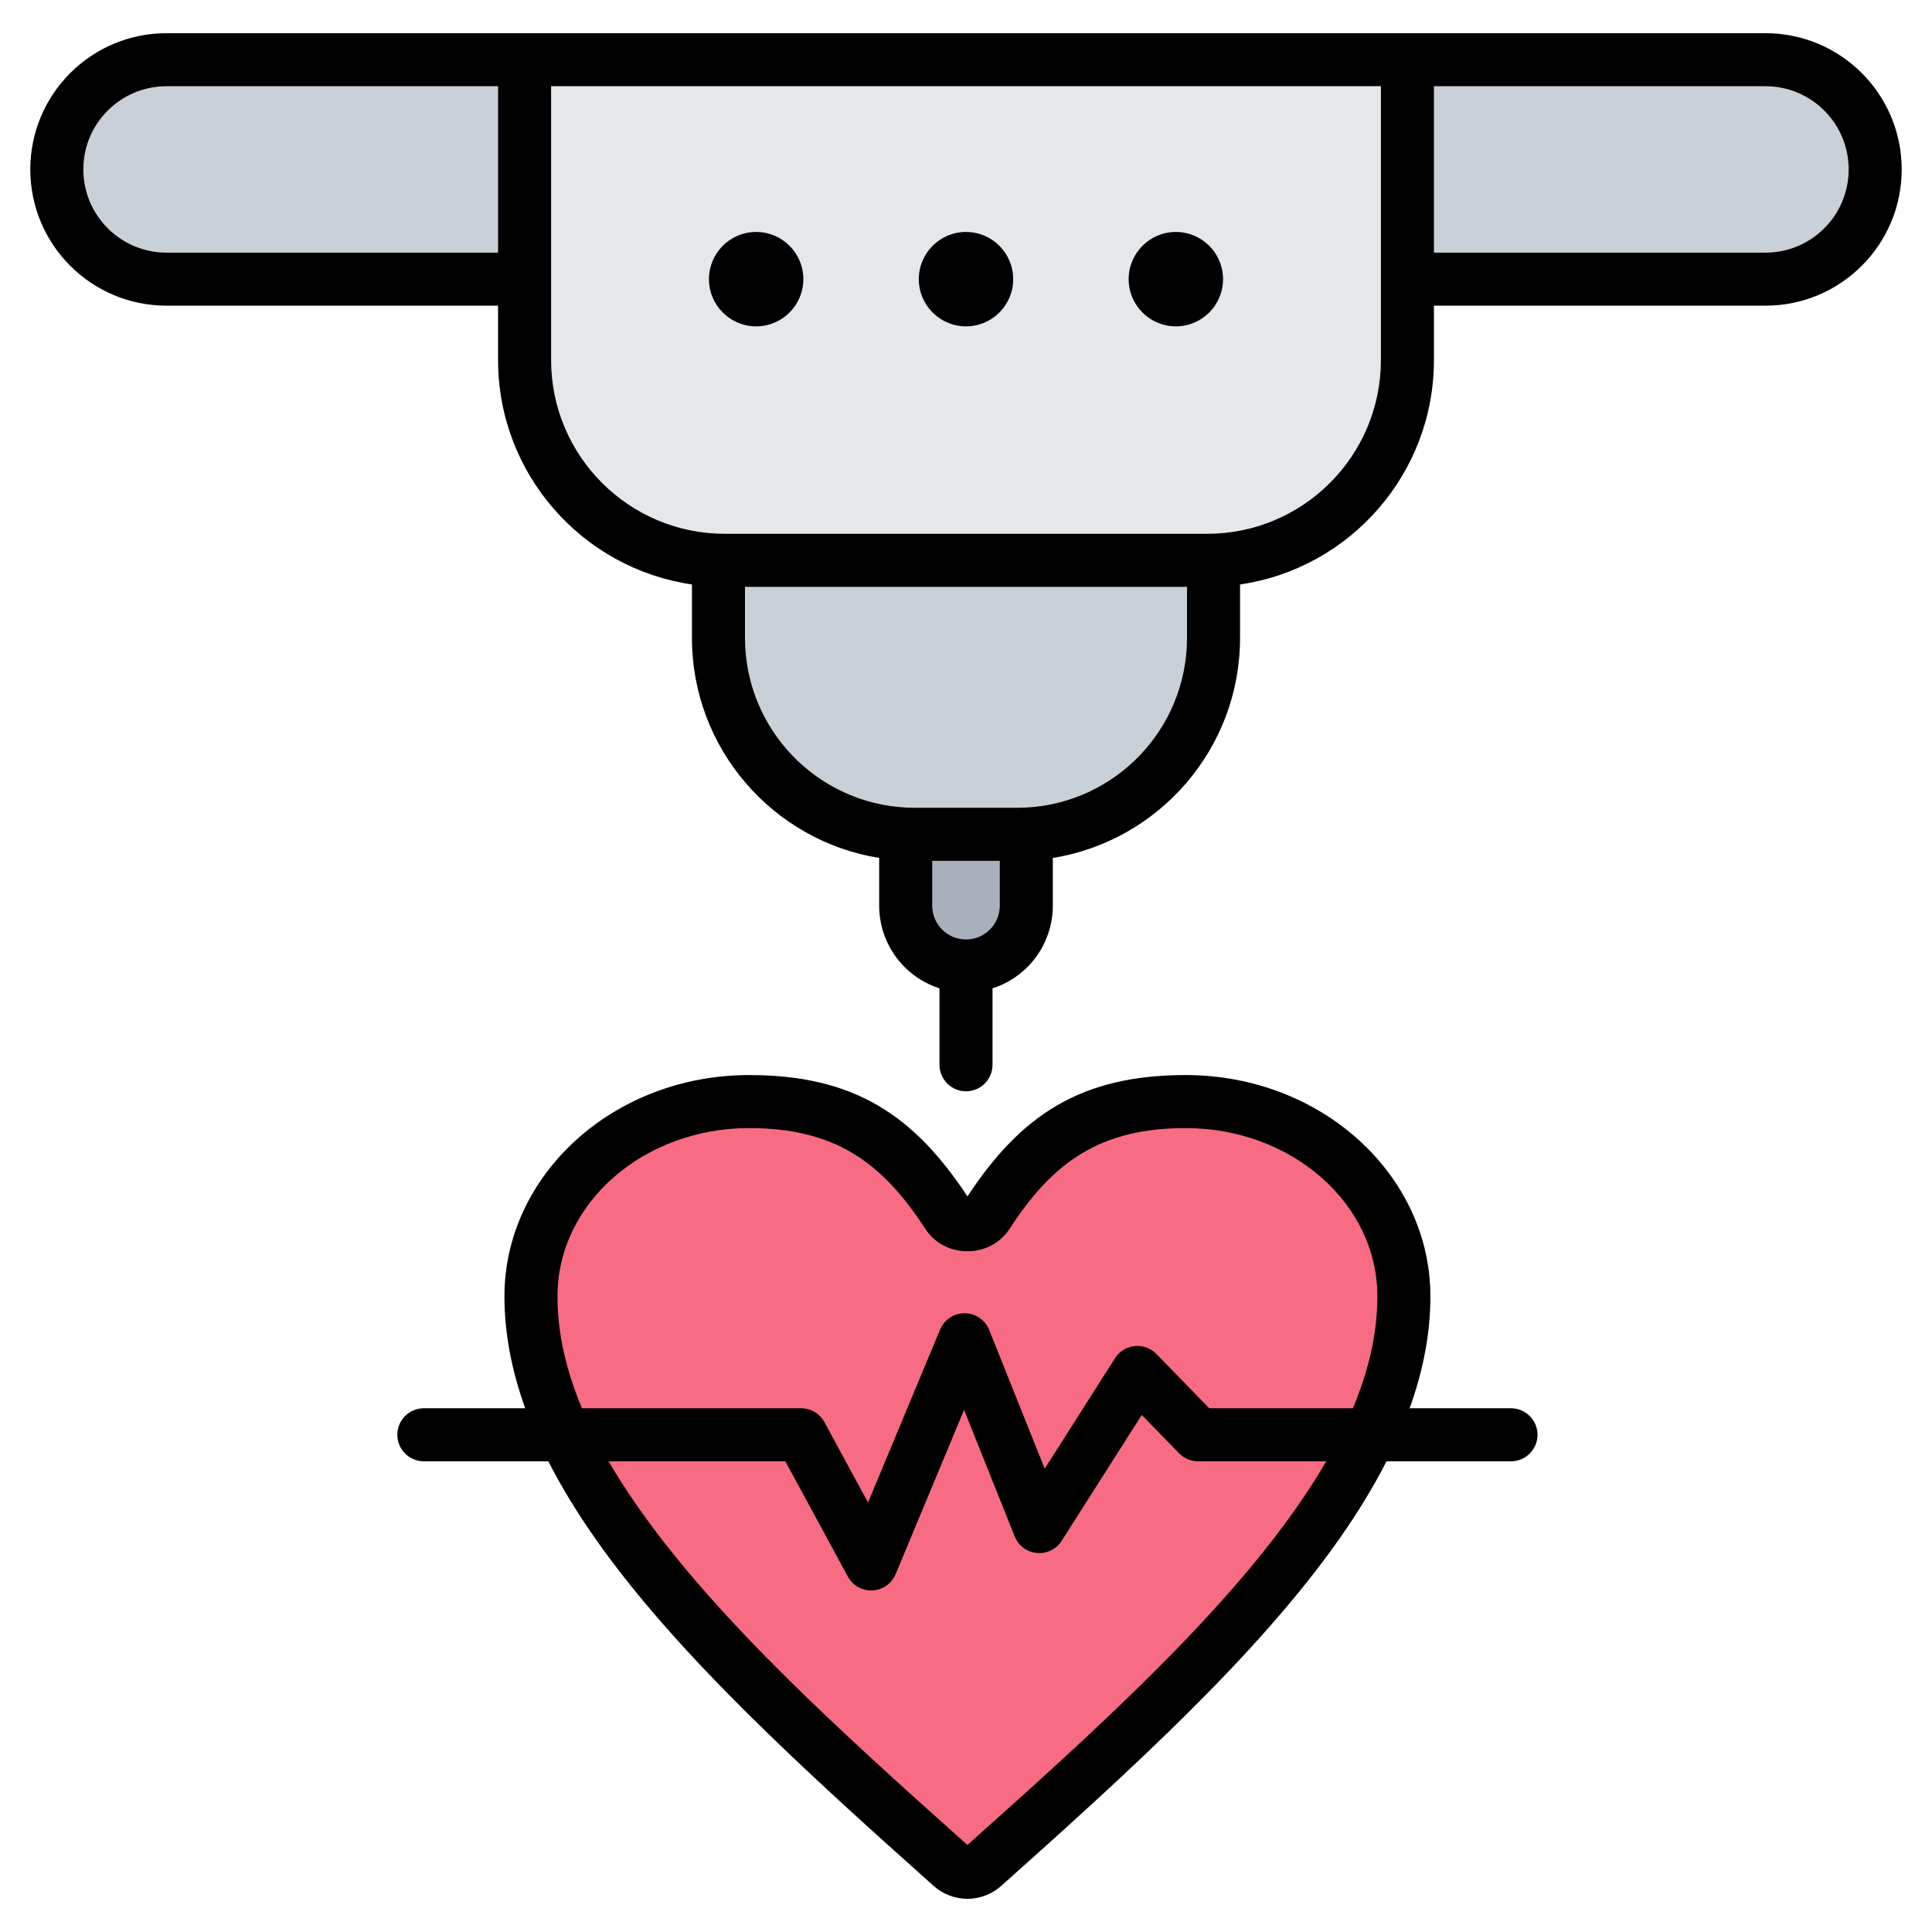
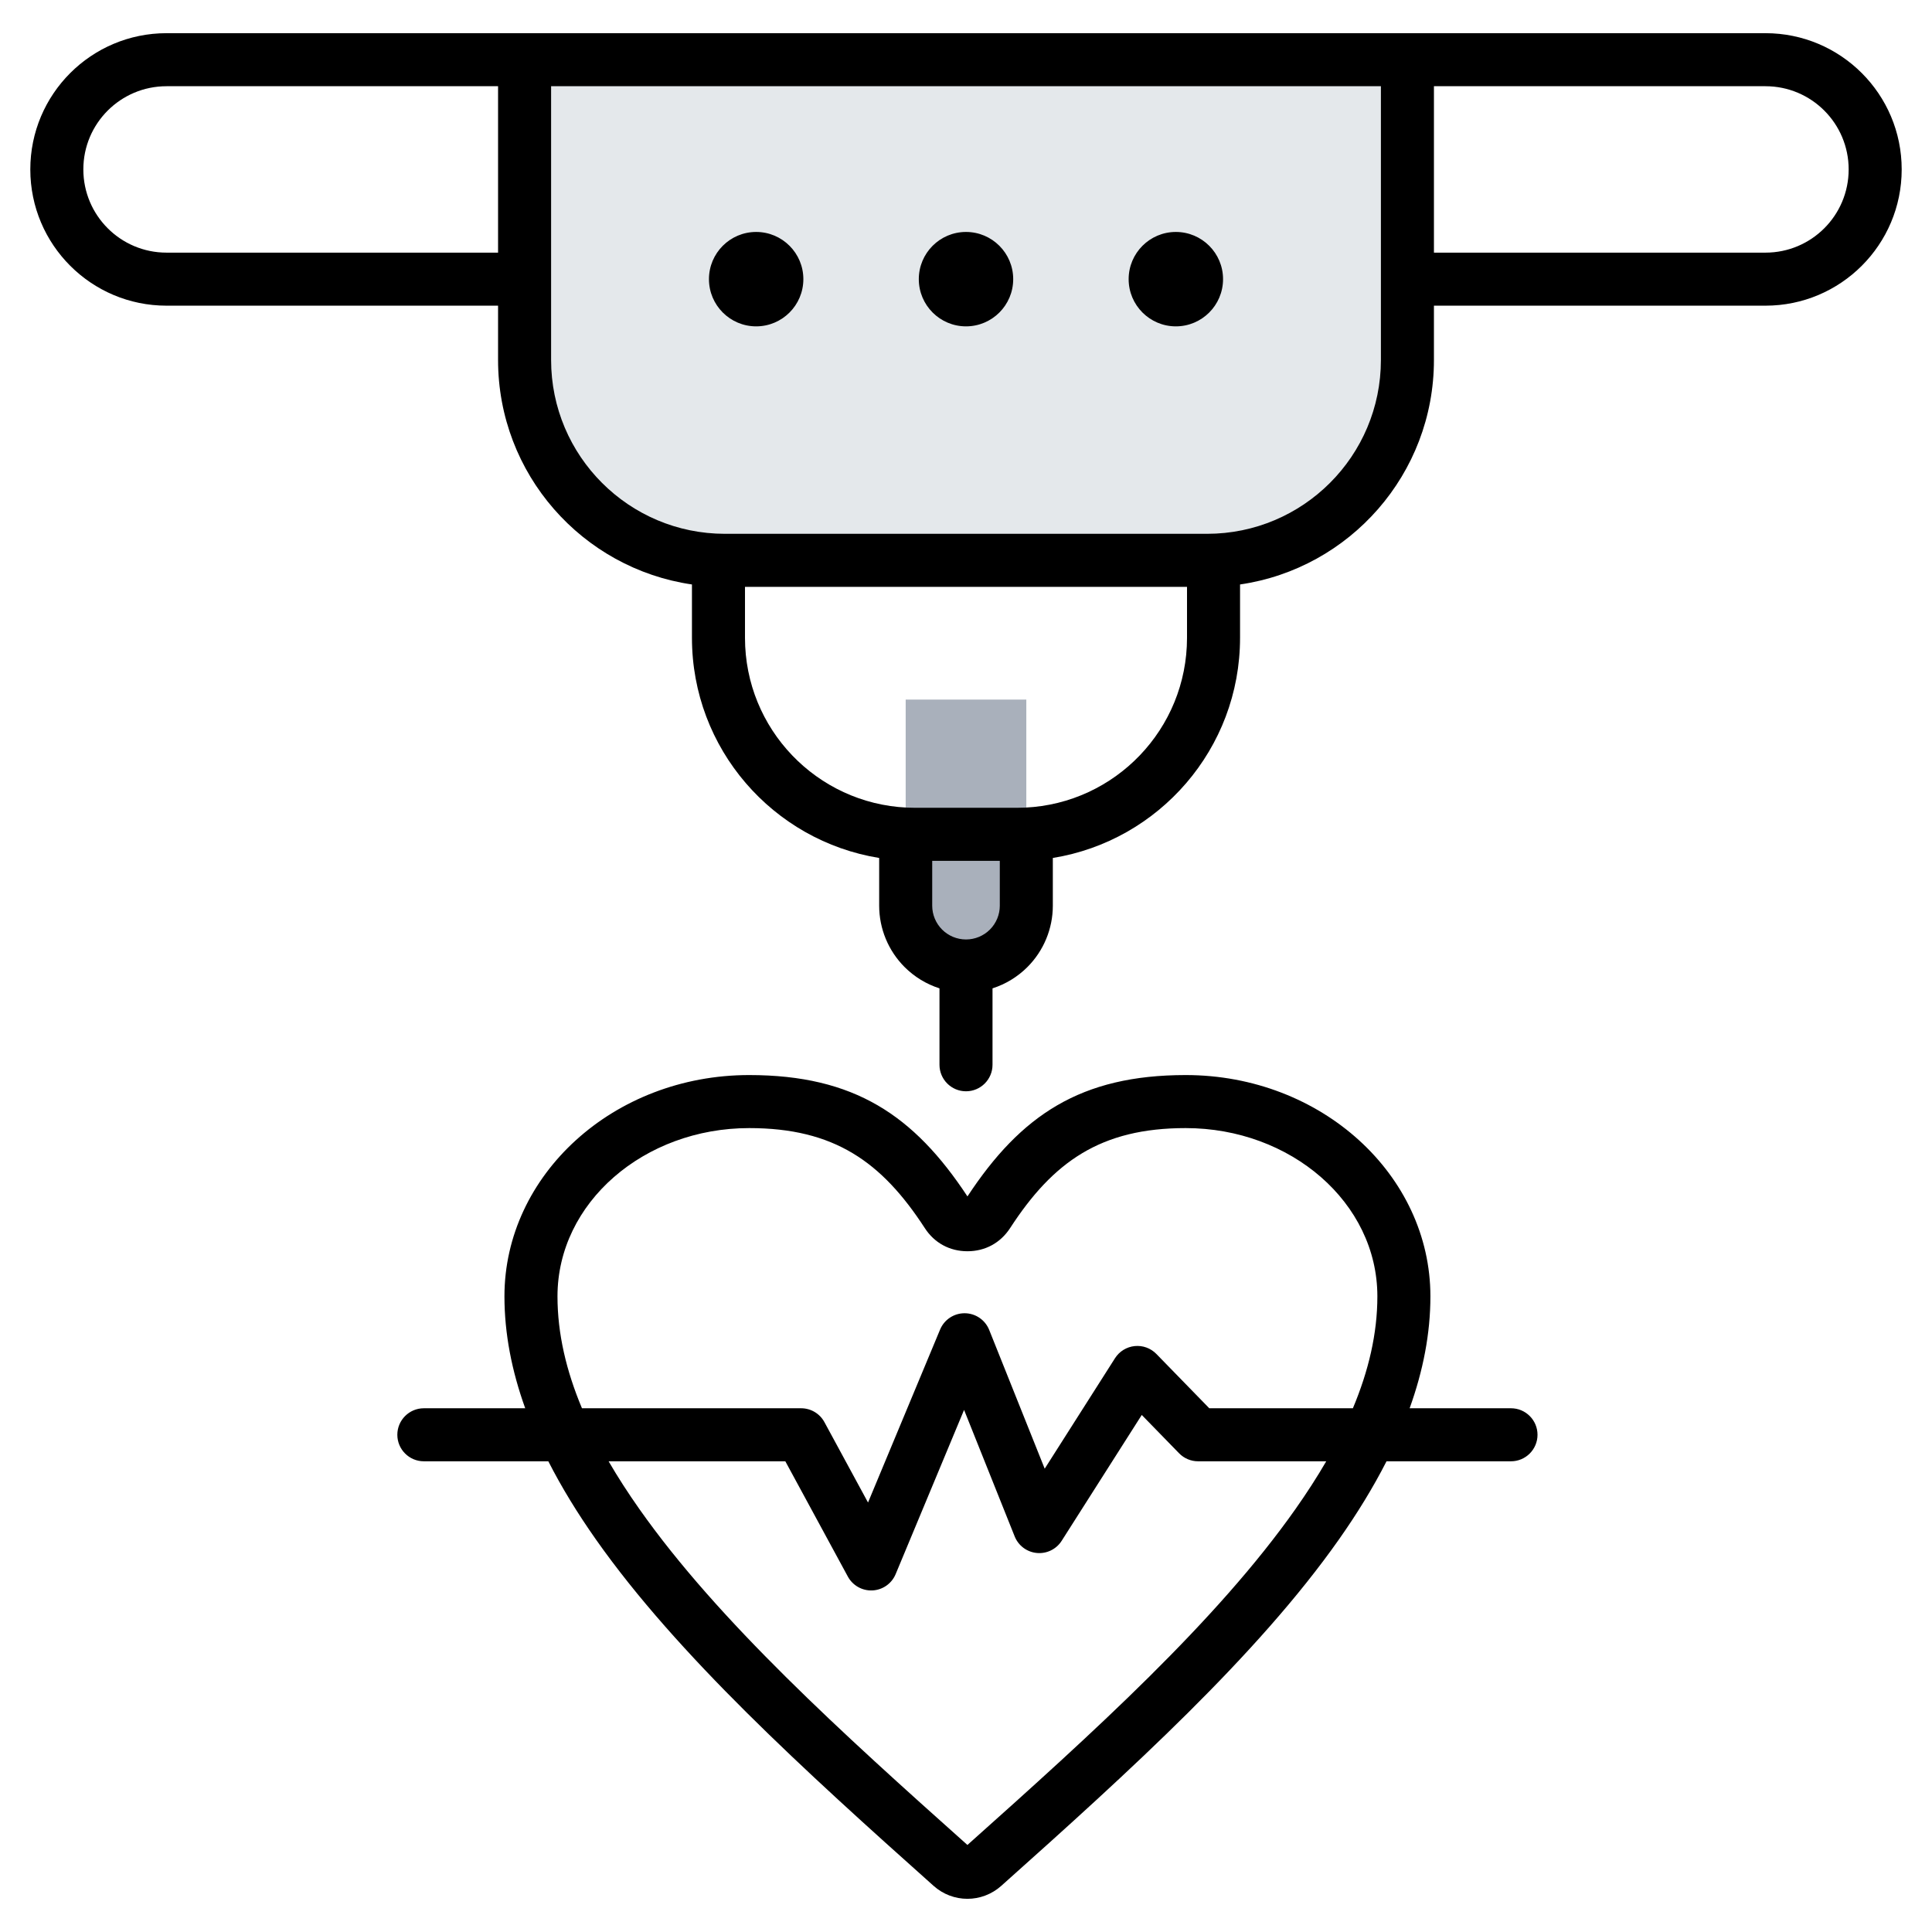
<svg xmlns="http://www.w3.org/2000/svg" clip-rule="evenodd" fill-rule="evenodd" stroke-linejoin="round" stroke-miterlimit="2" viewBox="0 0 510 510">
  <g>
    <g>
      <g>
-         <path d="m260.771 320.379c12.805-19.719 26.985-29.585 52.215-29.585 31.803 0 57.605 23.039 57.605 51.413 0 50.133-54.788 100.266-110.936 150.386-2.449 2.191-6.11 2.191-8.56 0-56.148-50.12-110.935-100.253-110.935-150.386 0-28.374 25.801-51.413 57.604-51.413 25.23 0 39.41 9.866 52.229 29.585 1.211 1.878 3.144 2.925 5.389 2.925 2.232 0 4.164-1.047 5.389-2.925z" fill="#f76c82" fill-rule="nonzero" />
-       </g>
+         </g>
      <g>
        <path d="m270.921 184.676v54.405c0 4.222-1.677 8.271-4.663 11.256-2.985 2.986-7.034 4.663-11.256 4.663-.001 0-.003 0-.004 0-4.222 0-8.271-1.677-11.256-4.663-2.986-2.985-4.663-7.034-4.663-11.256 0-20.746 0-54.405 0-54.405z" fill="#a9b0bb" />
-         <path d="m320.342 91.051v77.314c0 28.651-23.226 51.877-51.877 51.877h-26.93c-28.651 0-51.877-23.226-51.877-51.877v-77.314z" fill="#cad0d7" />
-         <path d="m466.036 15.764c15.997 0 28.964 12.967 28.964 28.963v.004c0 15.996-12.967 28.964-28.964 28.964-85.558 0-336.514 0-422.072 0-15.997 0-28.964-12.968-28.964-28.964 0-.001 0-.002 0-.004 0-15.996 12.967-28.963 28.964-28.963z" fill="#cad0d7" />
+         <path d="m320.342 91.051c0 28.651-23.226 51.877-51.877 51.877h-26.93c-28.651 0-51.877-23.226-51.877-51.877v-77.314z" fill="#cad0d7" />
        <path d="m371.524 15.764v79.26c0 29.213-23.682 52.895-52.896 52.895h-127.256c-29.214 0-52.896-23.682-52.896-52.895v-79.26z" fill="#e4e8eb" />
      </g>
    </g>
    <path d="m8 44.722c0-19.862 16.101-35.963 35.964-35.963h422.072c19.863 0 35.964 16.101 35.964 35.963v.004c0 19.862-16.101 35.964-35.964 35.964h-87.512v14.329c0 30.119-22.232 55.047-51.182 59.266v14.075c0 29.298-21.4 53.595-49.421 58.121v12.595c0 6.078-2.415 11.908-6.713 16.206-2.603 2.603-5.767 4.515-9.208 5.619v20.173c0 3.864-3.137 7-7 7s-7-3.136-7-7v-20.173c-3.441-1.104-6.605-3.016-9.208-5.619-4.298-4.298-6.713-10.128-6.713-16.206v-12.595c-28.021-4.526-49.421-28.823-49.421-58.121v-14.075c-28.95-4.219-51.182-29.147-51.182-59.266v-14.329h-87.512c-19.85 0-35.944-16.082-35.964-35.927m14-.037c0 12.131 9.833 21.964 21.964 21.964h87.512v-43.931h-87.513c-12.13 0-21.963 9.833-21.963 21.944zm342.524-21.967h-219.048v72.26c0 25.347 20.548 45.895 45.896 45.895h127.256c25.348 0 45.896-20.548 45.896-45.895zm-164.918 38.471c6.877 0 12.46 5.583 12.46 12.46s-5.583 12.46-12.46 12.46-12.46-5.583-12.46-12.46 5.583-12.46 12.46-12.46zm55.394 0c6.877 0 12.46 5.583 12.46 12.46s-5.583 12.46-12.46 12.46-12.46-5.583-12.46-12.46 5.583-12.46 12.46-12.46zm55.394 0c6.877 0 12.46 5.583 12.46 12.46s-5.583 12.46-12.46 12.46-12.46-5.583-12.46-12.46 5.583-12.46 12.46-12.46zm2.948 93.684h-116.684v13.446c0 24.071 18.95 43.719 42.747 44.828.706.033 1.416.049 2.13.049h26.93c.714 0 1.424-.016 2.13-.049 23.797-1.109 42.747-20.757 42.747-44.828zm174.658-110.188v-.004c0-12.13-9.833-21.963-21.964-21.963h-87.512v43.931h87.513c12.13 0 21.963-9.833 21.963-21.964zm-224.079 182.511h-17.842v11.839c0 2.365.94 4.634 2.612 6.307 1.668 1.667 3.927 2.606 6.292 2.612h.018c2.365 0 4.635-.94 6.308-2.612 1.672-1.673 2.612-3.942 2.612-6.307zm-119.176 158.509h-32.86c-3.863 0-7-3.137-7-7 0-3.864 3.137-7 7-7h26.758c-3.552-9.855-5.483-19.709-5.483-29.544 0-32.007 28.729-58.413 64.604-58.413 27.722 0 43.496 10.616 57.618 32.036 14.107-21.42 29.882-32.036 57.604-32.036 35.875 0 64.605 26.406 64.605 58.413 0 9.835-1.932 19.689-5.483 29.544h26.757c3.863 0 7 3.136 7 7 0 3.863-3.137 7-7 7h-32.86c-3.505 6.886-7.731 13.769-12.569 20.644-21.437 30.459-55.004 60.968-89.114 91.416-5.121 4.58-12.773 4.58-17.888.004-34.116-30.452-67.683-60.961-89.12-91.42-4.838-6.875-9.063-13.758-12.569-20.644zm15.912 0c2.435 4.192 5.151 8.387 8.106 12.586 20.821 29.584 53.48 59.116 86.612 88.693 33.132-29.577 65.792-59.109 86.613-88.693 2.955-4.199 5.67-8.394 8.105-12.586h-33.829c-1.888 0-3.696-.763-5.014-2.115l-9.855-10.117-21.142 33.223c-1.41 2.215-3.942 3.455-6.557 3.211s-4.873-1.931-5.848-4.37l-13.359-33.396-18.063 43.352c-1.037 2.488-3.411 4.16-6.104 4.298s-5.225-1.283-6.511-3.653l-16.506-30.433zm196.47-14c4.132-9.841 6.464-19.681 6.464-29.544 0-24.743-22.872-44.413-50.605-44.413-22.422 0-34.964 8.873-46.344 26.397l-.008.012c-2.556 3.92-6.593 6.102-11.252 6.102-4.699 0-8.737-2.203-11.258-6.111-11.393-17.525-23.936-26.4-46.36-26.4-27.733 0-50.604 19.67-50.604 44.413 0 9.863 2.331 19.703 6.463 29.544h57.849c2.567 0 4.929 1.406 6.153 3.662l11.511 21.223 19.024-45.659c1.094-2.625 3.668-4.328 6.512-4.307 2.844.02 5.393 1.759 6.449 4.4l14.653 36.633 18.557-29.162c1.149-1.805 3.06-2.985 5.188-3.205 2.128-.219 4.239.546 5.732 2.079l13.966 14.336z" />
  </g>
</svg>